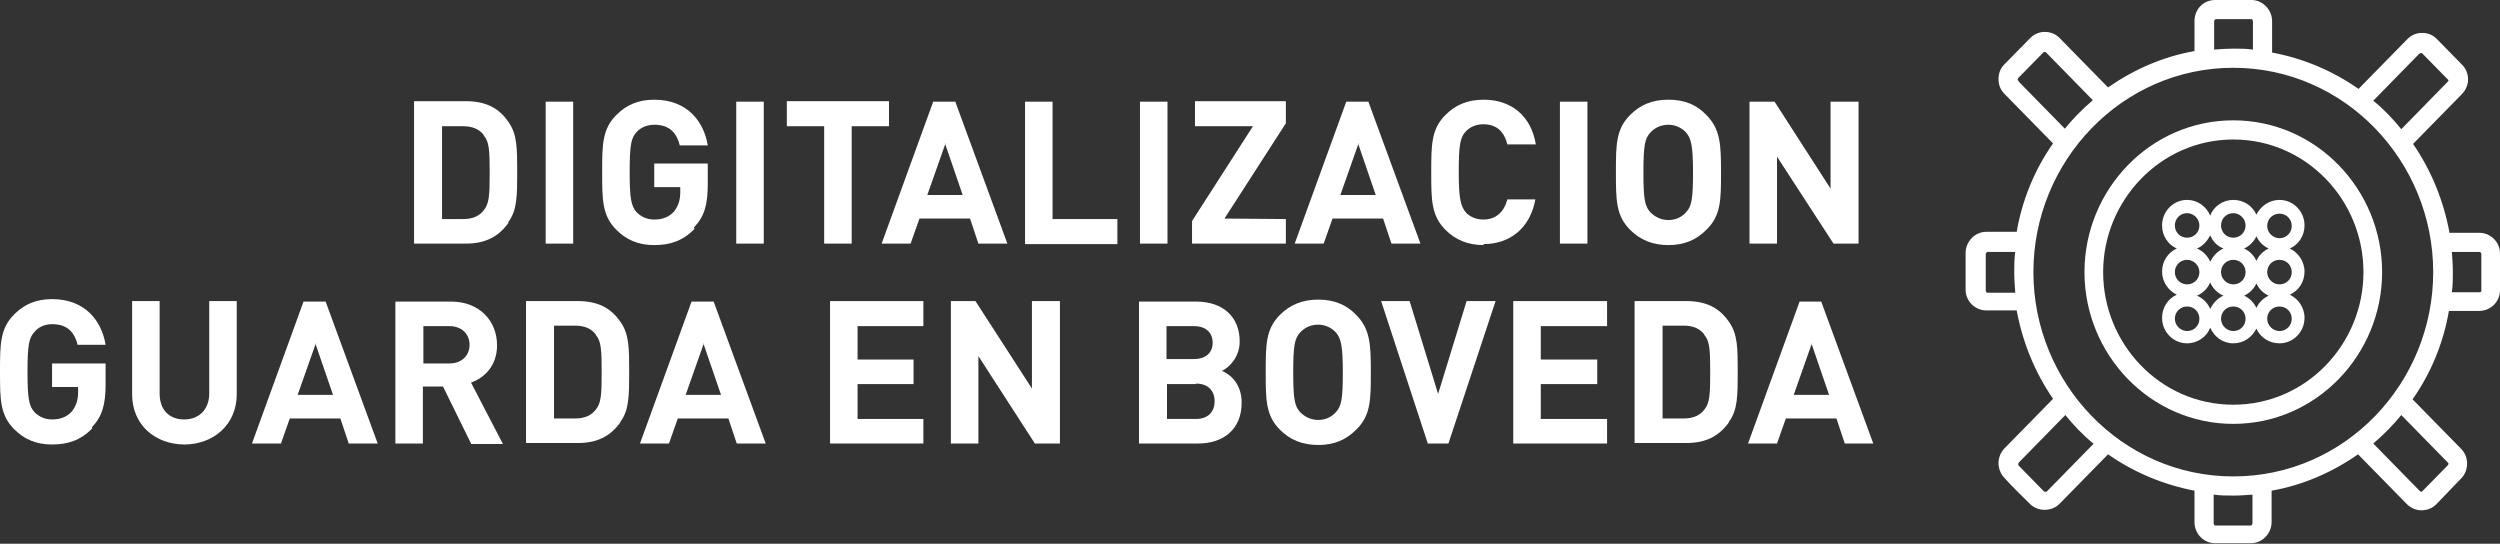
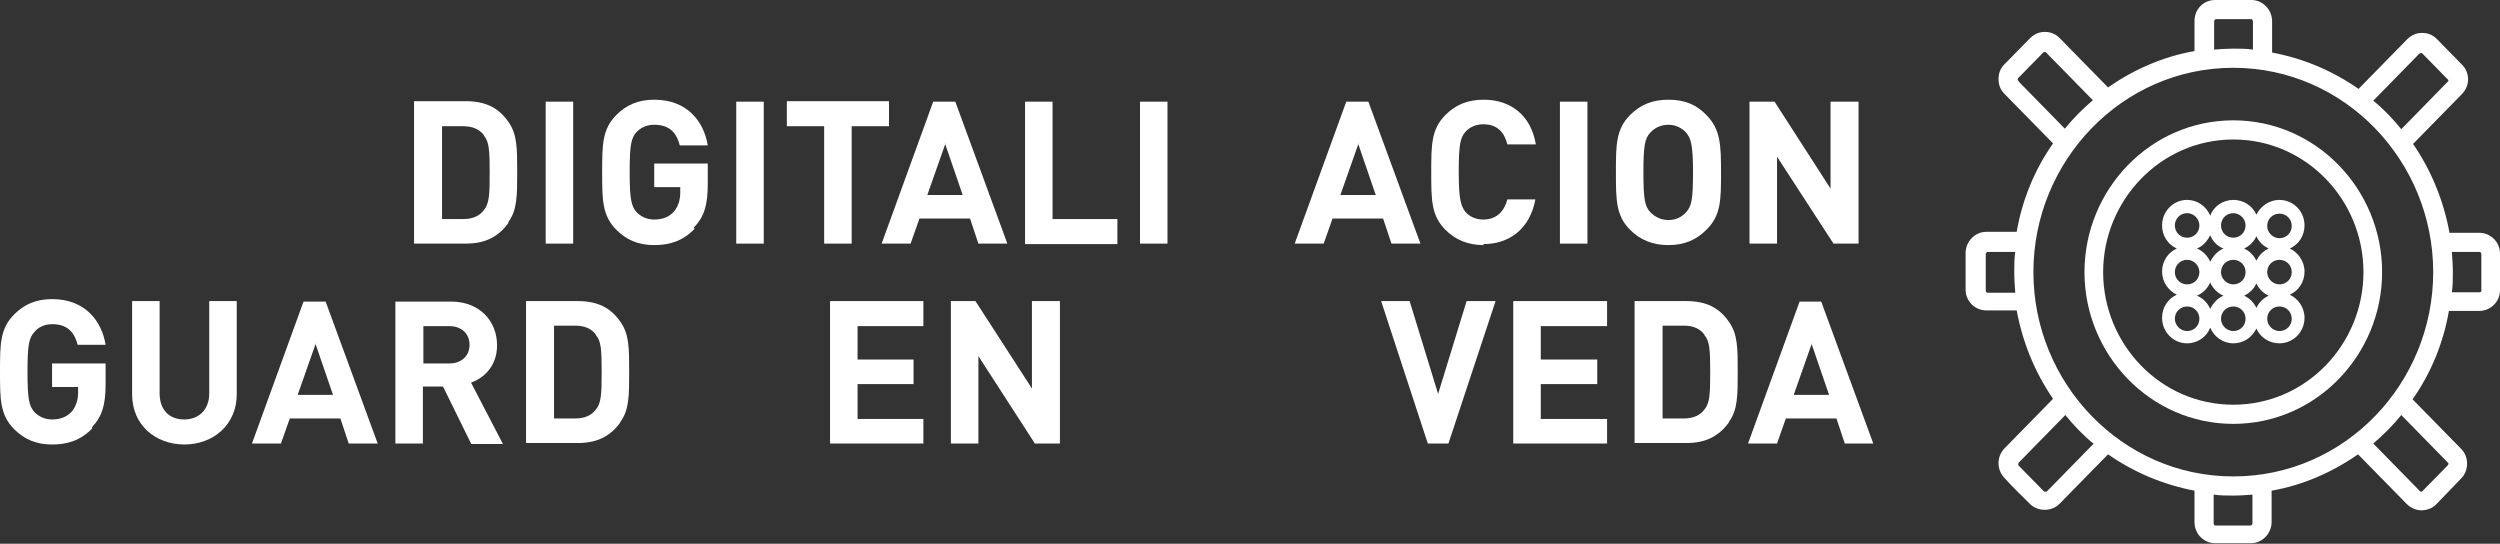
<svg xmlns="http://www.w3.org/2000/svg" id="Layer_2" viewBox="0 0 50.9 11.07">
  <rect x="0" y="0" width="50.9" height="11.07" fill="#333333" stroke="none" />
  <g id="Capa_1">
    <path d="m45.47,2.45c1.69,0,3.03,1.41,3.03,3.09s-1.34,3.09-3.03,3.09-3.03-1.41-3.03-3.09,1.34-3.09,3.03-3.09h0Zm0,5.79c1.48,0,2.65-1.23,2.65-2.7s-1.17-2.7-2.65-2.7-2.65,1.24-2.65,2.7,1.16,2.7,2.65,2.7Z" style="fill:#fff; fill-rule:evenodd; stroke-width:0px;" />
    <path d="m49.86,4.74h.62c.23,0,.42.19.42.42v.75c0,.23-.19.42-.42.42h-.62c-.11.64-.36,1.26-.74,1.8l.99,1.01c.08.08.12.19.12.3s-.04.22-.12.3l-.51.53c-.08.08-.19.12-.3.12-.11,0-.22-.05-.3-.13l-.99-1.01c-.53.37-1.13.63-1.76.74v.64c0,.23-.19.43-.42.43h-.73c-.23,0-.42-.19-.42-.43v-.64c-.63-.12-1.23-.37-1.76-.74l-.99,1.01c-.08.08-.19.12-.3.12s-.22-.04-.3-.12c-.17-.17-.36-.35-.52-.53-.16-.17-.16-.43,0-.6l.99-1.01c-.37-.54-.62-1.15-.74-1.8h-.62c-.23,0-.42-.19-.42-.42v-.75c0-.23.19-.43.42-.43h.62c.11-.64.36-1.26.74-1.8l-.99-1.01c-.08-.08-.12-.18-.12-.3s.04-.22.12-.3l.52-.53c.08-.08.18-.13.3-.13s.22.04.3.12l.99,1.01c.53-.37,1.13-.63,1.76-.74V.43c0-.24.18-.43.42-.43h.74c.23,0,.42.2.42.43v.64c.64.12,1.23.37,1.76.74l.99-1.01c.08-.08.18-.13.3-.13s.22.04.3.12l.52.53c.08.08.12.19.12.3s-.05.22-.13.3l-.99,1.01c.37.54.62,1.15.74,1.8h0Zm-1.54-2.69c.21.17.4.37.57.58l.95-.97s.01-.01.01-.02c0,0,0-.02-.02-.03l-.52-.53s-.01,0-.02,0c0,0-.02.01-.03.01l-.95.97h0Zm-3.25-1.04c.13-.01.27-.02.4-.02s.27,0,.4.02V.43s-.01-.04-.03-.04h-.73s-.03.02-.03.04v.59h0Zm-3.97.65l.94.96c.17-.21.36-.4.57-.58l-.96-.98s-.01,0-.02,0c0,0-.01,0-.02,0l-.52.53s-.01.01-.01.03c0,0,0,.02.02.03h0Zm-.07,4.29c-.01-.14-.02-.27-.02-.41s0-.27.02-.41h-.57s-.03.02-.03.04v.75s.01.04.03.04h.57Zm1.59,3.08c-.21-.17-.4-.37-.57-.58l-.95.97s-.02.04,0,.06l.52.53s.01,0,.02,0c0,0,.02,0,.03,0l.96-.98h0Zm3.25,1.04c-.13.01-.27.02-.4.02s-.27,0-.4-.02v.59s.01.04.03.04h.73s.03-.02.03-.04v-.59h0Zm3.98-.64l-.96-.98c-.17.21-.36.4-.57.58l.96.98s.01,0,.02,0c0,0,.02,0,.03-.02l.51-.52s.01-.02.01-.02c0,0,0-.01,0-.02h0Zm-4.38.27c2.28,0,4.07-1.9,4.07-4.16s-1.8-4.16-4.07-4.16-4.07,1.9-4.07,4.16,1.8,4.16,4.07,4.16h0Zm5.05-3.77v-.76s-.01-.04-.03-.04h-.57c.01.14.02.27.02.41s0,.27-.02.41h.57s.02,0,.03-.02Z" style="fill:#fff; fill-rule:evenodd; stroke-width:0px;" />
    <path d="m46.92,4.59c0-.29-.23-.52-.51-.52-.2,0-.38.12-.47.3-.08-.18-.26-.3-.47-.3s-.4.13-.47.32c-.08-.19-.26-.32-.47-.32-.28,0-.51.23-.51.52,0,.21.12.39.3.47-.18.08-.3.26-.3.47s.13.39.3.47c-.18.08-.3.26-.3.47,0,.29.23.52.51.52.21,0,.4-.13.47-.32.08.19.26.32.47.32s.38-.12.47-.3c.08.18.26.3.47.3.28,0,.51-.23.51-.52,0-.21-.13-.39-.3-.47.18-.08.3-.26.3-.47s-.13-.39-.3-.47c.18-.08.3-.26.3-.47h0Zm-.98.22c.05.11.14.2.25.25-.11.05-.2.14-.25.25-.05-.11-.14-.2-.25-.25.11-.05.2-.14.25-.25h0Zm-.47.98c-.13,0-.25-.11-.25-.25s.11-.25.25-.25.25.11.25.25-.11.25-.25.25h0Zm0-1.45c.13,0,.25.11.25.25s-.11.25-.25.25-.25-.11-.25-.25.11-.25.25-.25h0Zm-.47.45c.05.12.14.22.27.27-.12.05-.21.15-.27.27-.05-.12-.15-.22-.27-.27.12-.05.21-.15.27-.27h0Zm-.47-.45c.13,0,.25.11.25.25s-.11.25-.25.25-.25-.11-.25-.25.11-.25.25-.25h0Zm0,.95c.13,0,.25.11.25.25s-.11.25-.25.25-.25-.11-.25-.25.11-.25.25-.25h0Zm0,1.45c-.13,0-.25-.11-.25-.25s.11-.25.25-.25.25.11.25.25-.11.25-.25.25h0Zm.47-.45c-.05-.12-.15-.22-.27-.27.12-.05.22-.15.27-.27.05.12.15.22.27.27-.12.05-.21.15-.27.27h0Zm.47.45c-.13,0-.25-.11-.25-.25s.11-.25.25-.25.25.11.25.25-.11.25-.25.25h0Zm.47-.47c-.05-.11-.14-.2-.25-.25.11-.05.2-.14.25-.25.05.11.14.2.25.25-.11.05-.2.14-.25.25h0Zm.47.47c-.13,0-.25-.11-.25-.25s.11-.25.25-.25.25.11.25.25-.11.25-.25.25h0Zm0-.95c-.13,0-.25-.11-.25-.25s.11-.25.25-.25.25.11.25.25-.11.25-.25.25h0Zm0-.94c-.13,0-.25-.11-.25-.25s.11-.25.25-.25.25.11.25.25-.11.25-.25.25Z" style="fill:#fff; fill-rule:evenodd; stroke-width:0px;" />
    <path d="m10.35,4.54c-.21.29-.48.42-.87.42h-1.05v-2.9h1.05c.4,0,.67.13.87.42.18.25.18.54.18,1.02s0,.78-.18,1.02h0Zm-.5-1.79c-.09-.12-.23-.18-.42-.18h-.43v1.89h.43c.19,0,.33-.06.42-.18.11-.13.12-.31.12-.76s-.01-.64-.12-.76Z" style="fill:#fff; fill-rule:evenodd; stroke-width:0px;" />
    <rect x="11.11" y="2.07" width=".56" height="2.89" style="fill:#fff; stroke-width:0px;" />
    <path d="m14.14,4.66c-.24.25-.51.33-.82.33-.33,0-.57-.11-.77-.31-.29-.29-.29-.61-.29-1.17s0-.88.29-1.17c.2-.2.44-.31.77-.31.67,0,1.01.44,1.09.93h-.57c-.07-.28-.23-.42-.52-.42-.15,0-.28.06-.36.15-.11.12-.14.26-.14.81s.03.69.14.82c.09.09.21.15.36.15.18,0,.31-.06.4-.16.09-.11.13-.24.13-.39v-.11h-.53s0-.48,0-.48h1.09v.42c0,.42-.07.66-.28.88h0Z" style="fill:#fff; fill-rule:evenodd; stroke-width:0px;" />
    <rect x="14.99" y="2.07" width=".56" height="2.89" style="fill:#fff; stroke-width:0px;" />
    <polygon points="17.34 2.57 17.34 4.96 16.78 4.96 16.78 2.57 16.02 2.57 16.02 2.06 18.1 2.06 18.1 2.57 17.34 2.57 17.34 2.57" style="fill:#fff; fill-rule:evenodd; stroke-width:0px;" />
    <path d="m19.92,4.96l-.17-.51h-1.03l-.18.51h-.59l1.05-2.89h.45l1.06,2.89h-.59Zm-.67-2.04l-.37,1.05h.72l-.36-1.05h0Z" style="fill:#fff; fill-rule:evenodd; stroke-width:0px;" />
    <polygon points="20.87 4.96 20.87 2.07 21.43 2.07 21.43 4.46 22.75 4.46 22.75 4.97 20.87 4.97 20.87 4.96" style="fill:#fff; fill-rule:evenodd; stroke-width:0px;" />
    <rect x="23.21" y="2.07" width=".56" height="2.89" style="fill:#fff; stroke-width:0px;" />
-     <polygon points="24.27 4.96 24.27 4.5 25.51 2.57 24.33 2.57 24.33 2.06 26.18 2.06 26.18 2.51 24.93 4.45 26.18 4.46 26.18 4.96 24.27 4.96" style="fill:#fff; fill-rule:evenodd; stroke-width:0px;" />
    <path d="m28.33,4.96l-.17-.51h-1.03l-.18.51h-.59l1.05-2.89h.45l1.06,2.89h-.59Zm-.67-2.04l-.37,1.05h.72l-.36-1.05h0Z" style="fill:#fff; fill-rule:evenodd; stroke-width:0px;" />
    <path d="m30.21,4.99c-.33,0-.58-.11-.78-.31-.29-.29-.29-.61-.29-1.17s0-.88.29-1.17c.2-.2.44-.31.78-.31.54,0,.96.31,1.06.91h-.58c-.06-.24-.2-.41-.49-.41-.15,0-.28.06-.36.15-.11.12-.14.27-.14.82s.04.69.14.82c.08.09.21.15.36.15.28,0,.43-.18.49-.41h.57c-.11.6-.53.91-1.06.91h0Z" style="fill:#fff; fill-rule:evenodd; stroke-width:0px;" />
    <rect x="31.76" y="2.07" width=".56" height="2.89" style="fill:#fff; stroke-width:0px;" />
    <path d="m34.74,4.68c-.2.2-.44.31-.77.31s-.58-.11-.78-.31c-.29-.29-.29-.61-.29-1.17s0-.88.29-1.17c.2-.2.44-.31.78-.31s.58.11.77.31c.29.29.3.61.3,1.17s0,.88-.3,1.17h0Zm-.41-1.98c-.08-.09-.21-.16-.36-.16s-.28.06-.37.16c-.11.12-.14.26-.14.81s.03.69.14.81c.09.09.21.16.37.16s.28-.07.36-.16c.11-.12.14-.26.14-.81s-.04-.69-.14-.81Z" style="fill:#fff; fill-rule:evenodd; stroke-width:0px;" />
    <polygon points="37.33 4.96 36.18 3.19 36.18 4.96 35.62 4.96 35.62 2.07 36.13 2.07 37.27 3.84 37.27 2.07 37.84 2.07 37.84 4.96 37.33 4.96 37.33 4.96" style="fill:#fff; fill-rule:evenodd; stroke-width:0px;" />
    <path d="m1.88,8.72c-.24.25-.51.33-.82.33-.33,0-.57-.11-.77-.31-.29-.29-.29-.61-.29-1.17s0-.88.29-1.17c.2-.2.44-.31.77-.31.67,0,1.01.44,1.09.93h-.57c-.07-.28-.23-.42-.52-.42-.15,0-.28.06-.36.16-.11.12-.14.26-.14.81s.03.69.14.82c.09.09.21.15.36.15.18,0,.31-.06.4-.16.09-.11.13-.24.13-.39v-.11h-.53s0-.48,0-.48h1.09v.42c0,.42-.07.66-.28.88h0Z" style="fill:#fff; fill-rule:evenodd; stroke-width:0px;" />
    <path d="m3.76,9.05c-.6,0-1.07-.4-1.07-1.02v-1.9h.56v1.88c0,.34.2.53.5.53s.51-.2.51-.53v-1.88h.56v1.9c0,.61-.47,1.02-1.07,1.02h0Z" style="fill:#fff; fill-rule:evenodd; stroke-width:0px;" />
    <path d="m7.1,9.03l-.17-.51h-1.03l-.18.51h-.59l1.05-2.89h.45l1.06,2.89h-.59Zm-.67-2.04l-.37,1.05h.72l-.36-1.05h0Z" style="fill:#fff; fill-rule:evenodd; stroke-width:0px;" />
    <path d="m9.59,9.03l-.57-1.16h-.41v1.16h-.56v-2.89h1.13c.59,0,.94.4.94.89,0,.41-.25.66-.53.76l.65,1.25h-.65Zm-.44-2.39h-.53v.76h.53c.25,0,.41-.16.41-.38s-.16-.38-.41-.38h0Z" style="fill:#fff; fill-rule:evenodd; stroke-width:0px;" />
    <path d="m12.63,8.6c-.21.29-.48.42-.87.42h-1.05v-2.89h1.05c.4,0,.67.13.87.42.18.25.18.54.18,1.02s0,.78-.18,1.02h0Zm-.5-1.79c-.09-.12-.23-.18-.42-.18h-.43v1.89h.43c.19,0,.33-.06.42-.18.11-.13.12-.31.12-.76s-.01-.64-.12-.76Z" style="fill:#fff; fill-rule:evenodd; stroke-width:0px;" />
-     <path d="m15,9.03l-.17-.51h-1.03l-.18.51h-.59l1.05-2.89h.45l1.06,2.89h-.59Zm-.67-2.04l-.37,1.05h.72l-.36-1.05h0Z" style="fill:#fff; fill-rule:evenodd; stroke-width:0px;" />
    <polygon points="16.9 9.03 16.9 6.13 18.8 6.13 18.8 6.64 17.46 6.64 17.46 7.32 18.6 7.32 18.6 7.82 17.46 7.82 17.46 8.53 18.8 8.53 18.8 9.03 16.9 9.03 16.9 9.03" style="fill:#fff; fill-rule:evenodd; stroke-width:0px;" />
    <polygon points="21.07 9.03 19.92 7.25 19.92 9.03 19.36 9.03 19.36 6.13 19.86 6.13 21.01 7.91 21.01 6.13 21.58 6.13 21.58 9.03 21.07 9.03 21.07 9.03" style="fill:#fff; fill-rule:evenodd; stroke-width:0px;" />
-     <path d="m24.4,9.03h-1.21v-2.89h1.16c.56,0,.89.32.89.81,0,.32-.21.53-.36.6.18.08.4.27.4.65,0,.54-.37.83-.89.83h0Zm-.09-2.39h-.56v.67h.56c.24,0,.38-.13.38-.33s-.13-.34-.38-.34h0Zm.04,1.18h-.59v.71h.59c.26,0,.38-.16.38-.36s-.12-.36-.38-.36h0Z" style="fill:#fff; fill-rule:evenodd; stroke-width:0px;" />
-     <path d="m27.61,8.75c-.2.2-.44.31-.77.31s-.58-.11-.78-.31c-.29-.29-.29-.61-.29-1.17s0-.88.29-1.17c.2-.2.45-.31.78-.31s.58.11.77.31c.29.29.3.61.3,1.17s0,.88-.3,1.17h0Zm-.41-1.98c-.08-.09-.21-.16-.36-.16s-.28.06-.37.16c-.11.12-.14.26-.14.81s.03.69.14.81c.09.09.21.16.37.16s.28-.07.36-.16c.11-.12.14-.26.14-.81s-.04-.69-.14-.81Z" style="fill:#fff; fill-rule:evenodd; stroke-width:0px;" />
    <polygon points="29.5 9.03 29.07 9.03 28.12 6.13 28.7 6.13 29.28 8.02 29.86 6.13 30.45 6.13 29.49 9.03 29.5 9.03" style="fill:#fff; fill-rule:evenodd; stroke-width:0px;" />
    <polygon points="30.81 9.03 30.81 6.13 32.72 6.13 32.72 6.64 31.37 6.64 31.37 7.32 32.52 7.32 32.52 7.82 31.37 7.82 31.37 8.53 32.72 8.53 32.72 9.03 30.81 9.03 30.81 9.03" style="fill:#fff; fill-rule:evenodd; stroke-width:0px;" />
    <path d="m35.2,8.6c-.21.29-.48.42-.87.42h-1.05v-2.89h1.05c.4,0,.67.13.87.42.18.25.18.54.18,1.02s0,.78-.18,1.02h0Zm-.5-1.79c-.09-.12-.23-.18-.42-.18h-.43v1.89h.43c.19,0,.33-.06.42-.18.11-.13.12-.31.12-.76s-.01-.64-.12-.76h0Z" style="fill:#fff; fill-rule:evenodd; stroke-width:0px;" />
    <path d="m37.56,9.03l-.17-.51h-1.03l-.18.51h-.59l1.05-2.89h.44l1.06,2.89h-.59Zm-.67-2.04l-.37,1.05h.72l-.36-1.05h0Z" style="fill:#fff; fill-rule:evenodd; stroke-width:0px;" />
  </g>
</svg>